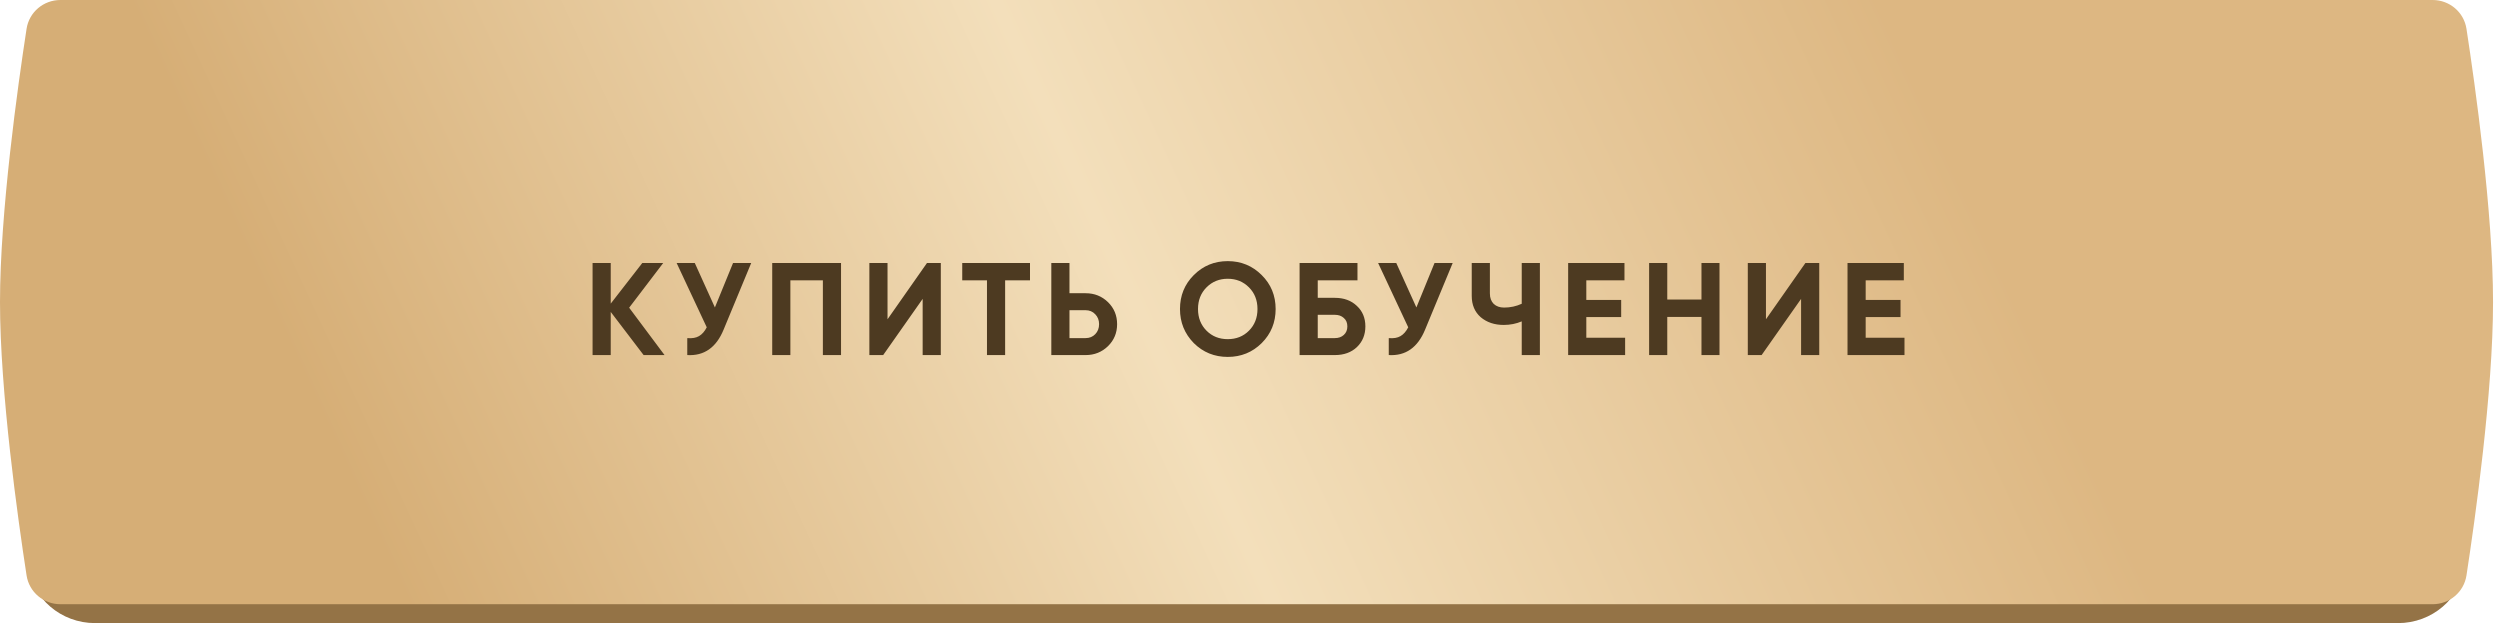
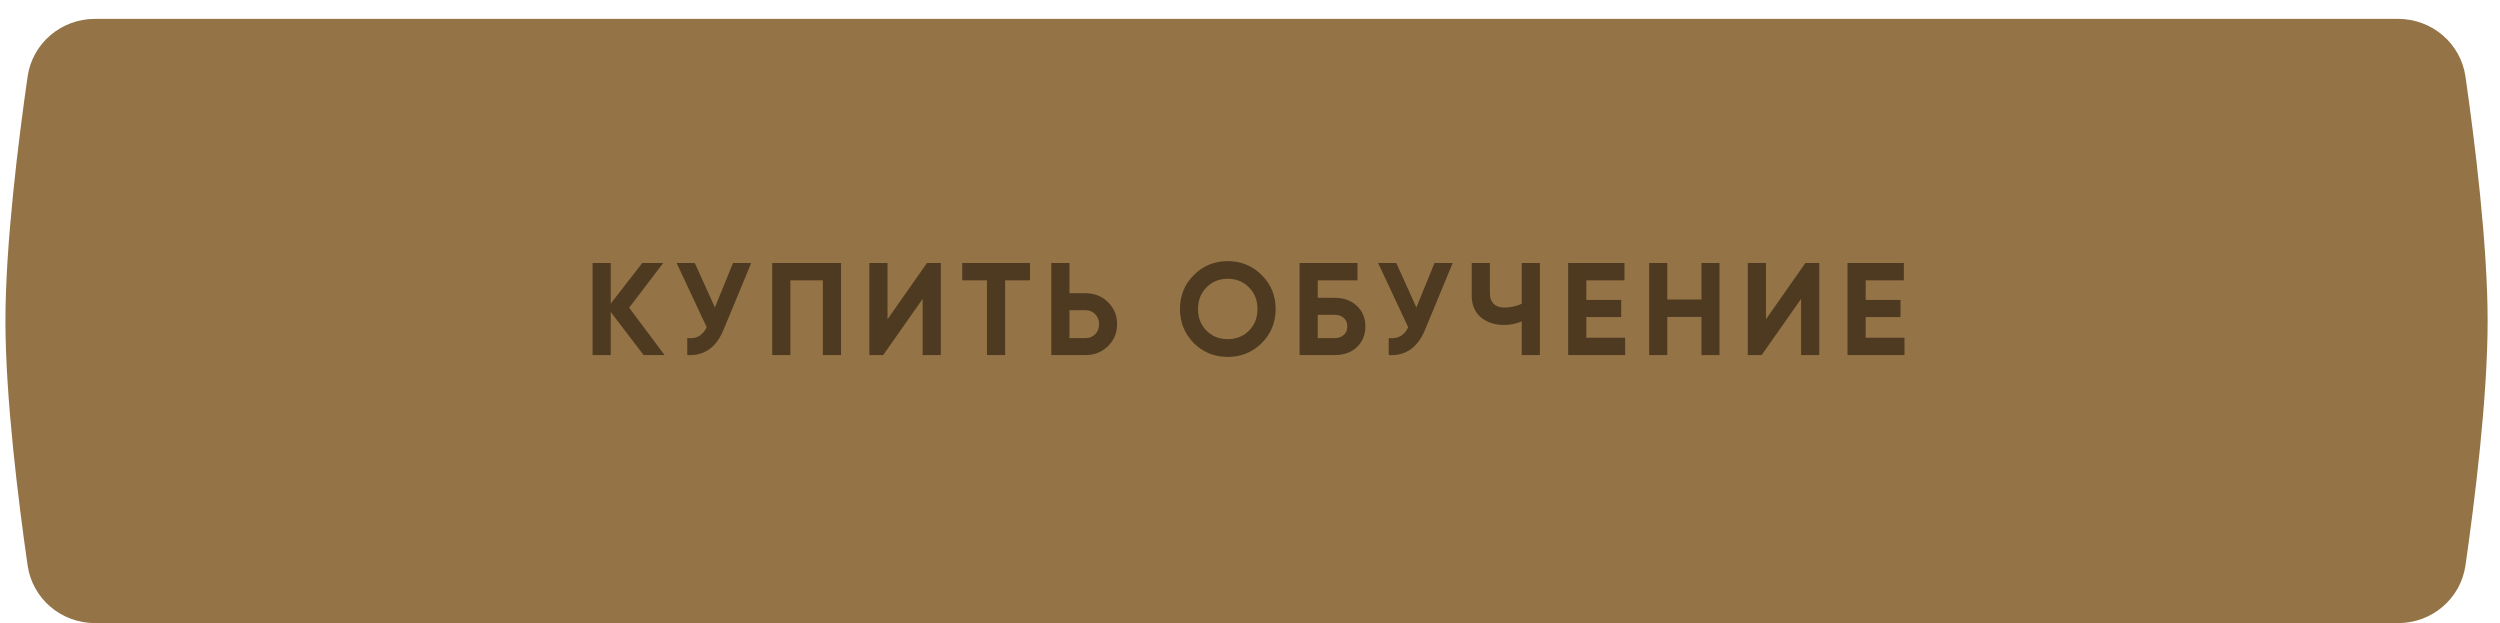
<svg xmlns="http://www.w3.org/2000/svg" width="345" height="86" viewBox="0 0 345 86" fill="none">
  <path d="M3.807 10.582C4.469 5.965 8.446 2.605 13.11 2.605H330.934C335.598 2.605 339.575 5.965 340.238 10.582C341.503 19.395 343.294 33.735 343.294 44.297C343.294 54.858 341.503 69.198 340.238 78.011C339.575 82.628 335.598 85.988 330.934 85.988H13.11C8.446 85.988 4.469 82.628 3.807 78.011C2.541 69.198 0.75 54.858 0.75 44.297C0.75 33.735 2.541 19.395 3.807 10.582Z" fill="#947346" />
-   <path d="M3.666 3.976C4.02 1.673 6.006 0 8.337 0H335.703C338.034 0 340.02 1.673 340.374 3.976C341.571 11.758 344.04 29.318 344.04 41.691C344.04 54.065 341.571 71.624 340.374 79.406C340.02 81.71 338.034 83.382 335.703 83.382H8.337C6.006 83.382 4.02 81.71 3.666 79.406C2.469 71.624 0 54.065 0 41.691C0 29.318 2.469 11.758 3.666 3.976Z" fill="url(#paint0_linear_3248_867)" />
  <path d="M86.823 42.463L91.707 49H88.82L84.281 43.044V49H81.775V36.29H84.281V41.9L88.639 36.29H91.526L86.823 42.463ZM98.656 42.427L101.162 36.29H103.668L99.855 45.496C98.838 47.965 97.168 49.133 94.843 49V46.658C95.509 46.718 96.048 46.627 96.459 46.385C96.883 46.143 97.24 45.738 97.531 45.169L93.373 36.29H95.878L98.656 42.427ZM106.566 36.29H116.063V49H113.557V38.686H109.072V49H106.566V36.29ZM129.832 49H127.326V41.247L121.879 49H119.972V36.29H122.478V44.061L127.925 36.29H129.832V49ZM132.789 36.29H142.14V38.686H138.708V49H136.203V38.686H132.789V36.29ZM147.588 40.466H149.821C151.032 40.466 152.061 40.877 152.908 41.701C153.744 42.524 154.161 43.535 154.161 44.733C154.161 45.931 153.744 46.942 152.908 47.765C152.061 48.588 151.032 49 149.821 49H145.082V36.29H147.588V40.466ZM147.588 46.658H149.821C150.354 46.658 150.796 46.476 151.147 46.113C151.498 45.75 151.674 45.29 151.674 44.733C151.674 44.188 151.498 43.734 151.147 43.371C150.796 42.996 150.354 42.808 149.821 42.808H147.588V46.658ZM174.114 47.348C172.83 48.619 171.269 49.254 169.429 49.254C167.589 49.254 166.027 48.619 164.744 47.348C163.473 46.052 162.838 44.485 162.838 42.645C162.838 40.793 163.473 39.231 164.744 37.96C166.027 36.677 167.589 36.035 169.429 36.035C171.269 36.035 172.83 36.677 174.114 37.96C175.397 39.231 176.038 40.793 176.038 42.645C176.038 44.497 175.397 46.065 174.114 47.348ZM166.506 45.641C167.28 46.416 168.255 46.803 169.429 46.803C170.603 46.803 171.578 46.416 172.352 45.641C173.139 44.854 173.533 43.855 173.533 42.645C173.533 41.434 173.139 40.436 172.352 39.649C171.565 38.862 170.591 38.469 169.429 38.469C168.267 38.469 167.292 38.862 166.506 39.649C165.719 40.436 165.325 41.434 165.325 42.645C165.325 43.855 165.719 44.854 166.506 45.641ZM181.849 41.101H184.209C185.456 41.101 186.467 41.471 187.241 42.209C188.028 42.935 188.422 43.88 188.422 45.042C188.422 46.204 188.028 47.16 187.241 47.91C186.467 48.637 185.456 49 184.209 49H179.343V36.29H187.332V38.686H181.849V41.101ZM181.849 46.658H184.209C184.718 46.658 185.129 46.512 185.444 46.222C185.771 45.931 185.934 45.538 185.934 45.042C185.934 44.545 185.771 44.158 185.444 43.88C185.129 43.589 184.718 43.444 184.209 43.444H181.849V46.658ZM195.462 42.427L197.967 36.29H200.473L196.66 45.496C195.643 47.965 193.973 49.133 191.649 49V46.658C192.314 46.718 192.853 46.627 193.265 46.385C193.688 46.143 194.045 45.738 194.336 45.169L190.178 36.29H192.683L195.462 42.427ZM209.999 41.919V36.29H212.505V49H209.999V44.352C209.224 44.678 208.395 44.842 207.511 44.842C206.24 44.842 205.181 44.485 204.334 43.771C203.51 43.044 203.099 42.064 203.099 40.829V36.29H205.605V40.502C205.605 41.108 205.78 41.586 206.131 41.937C206.494 42.276 206.973 42.445 207.566 42.445C208.425 42.445 209.236 42.27 209.999 41.919ZM218.911 43.752V46.603H224.267V49H216.405V36.29H224.177V38.686H218.911V41.392H223.723V43.752H218.911ZM234.804 41.337V36.29H237.291V49H234.804V43.734H230.083V49H227.577V36.29H230.083V41.337H234.804ZM251.056 49H248.55V41.247L243.103 49H241.196V36.29H243.702V44.061L249.149 36.29H251.056V49ZM257.463 43.752V46.603H262.819V49H254.957V36.29H262.728V38.686H257.463V41.392H262.274V43.752H257.463Z" fill="#4D3A21" />
  <defs>
    <linearGradient id="paint0_linear_3248_867" x1="51.373" y1="73.149" x2="250.656" y2="-18.89" gradientUnits="userSpaceOnUse">
      <stop stop-color="#D6AE76" />
      <stop offset="0.495" stop-color="#F3DFBB" />
      <stop offset="1" stop-color="#DDB782" />
    </linearGradient>
  </defs>
</svg>